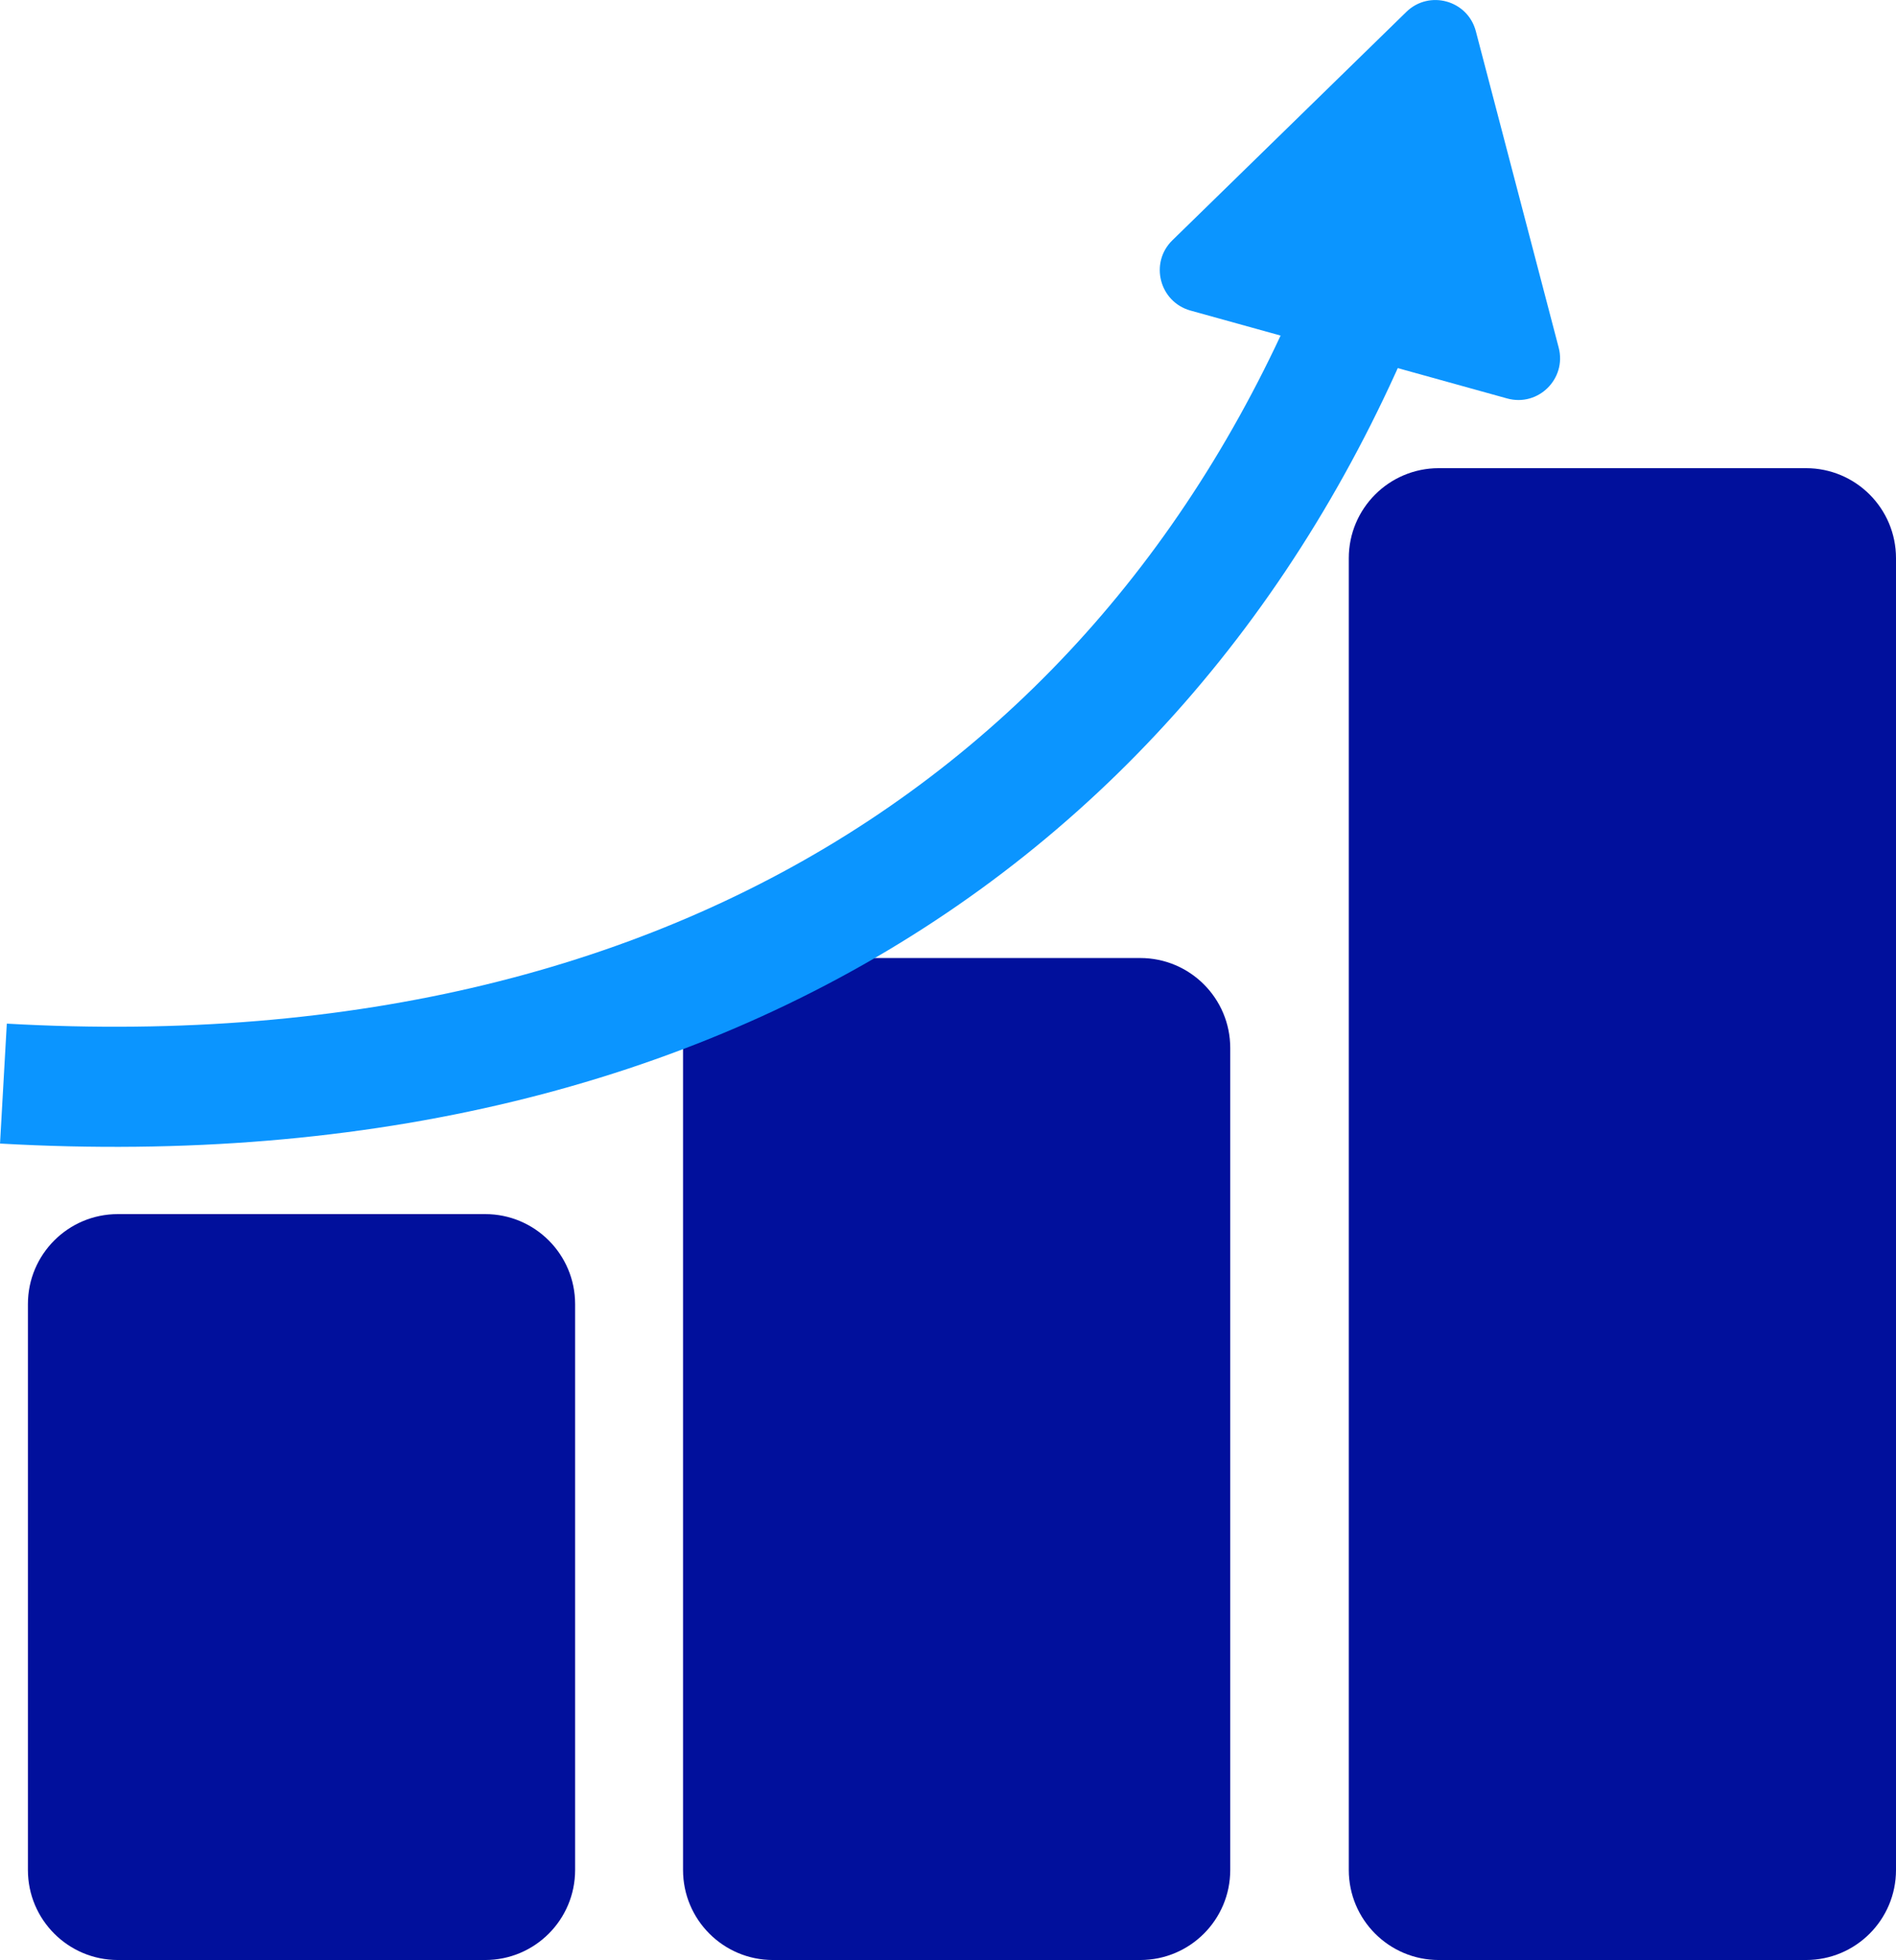
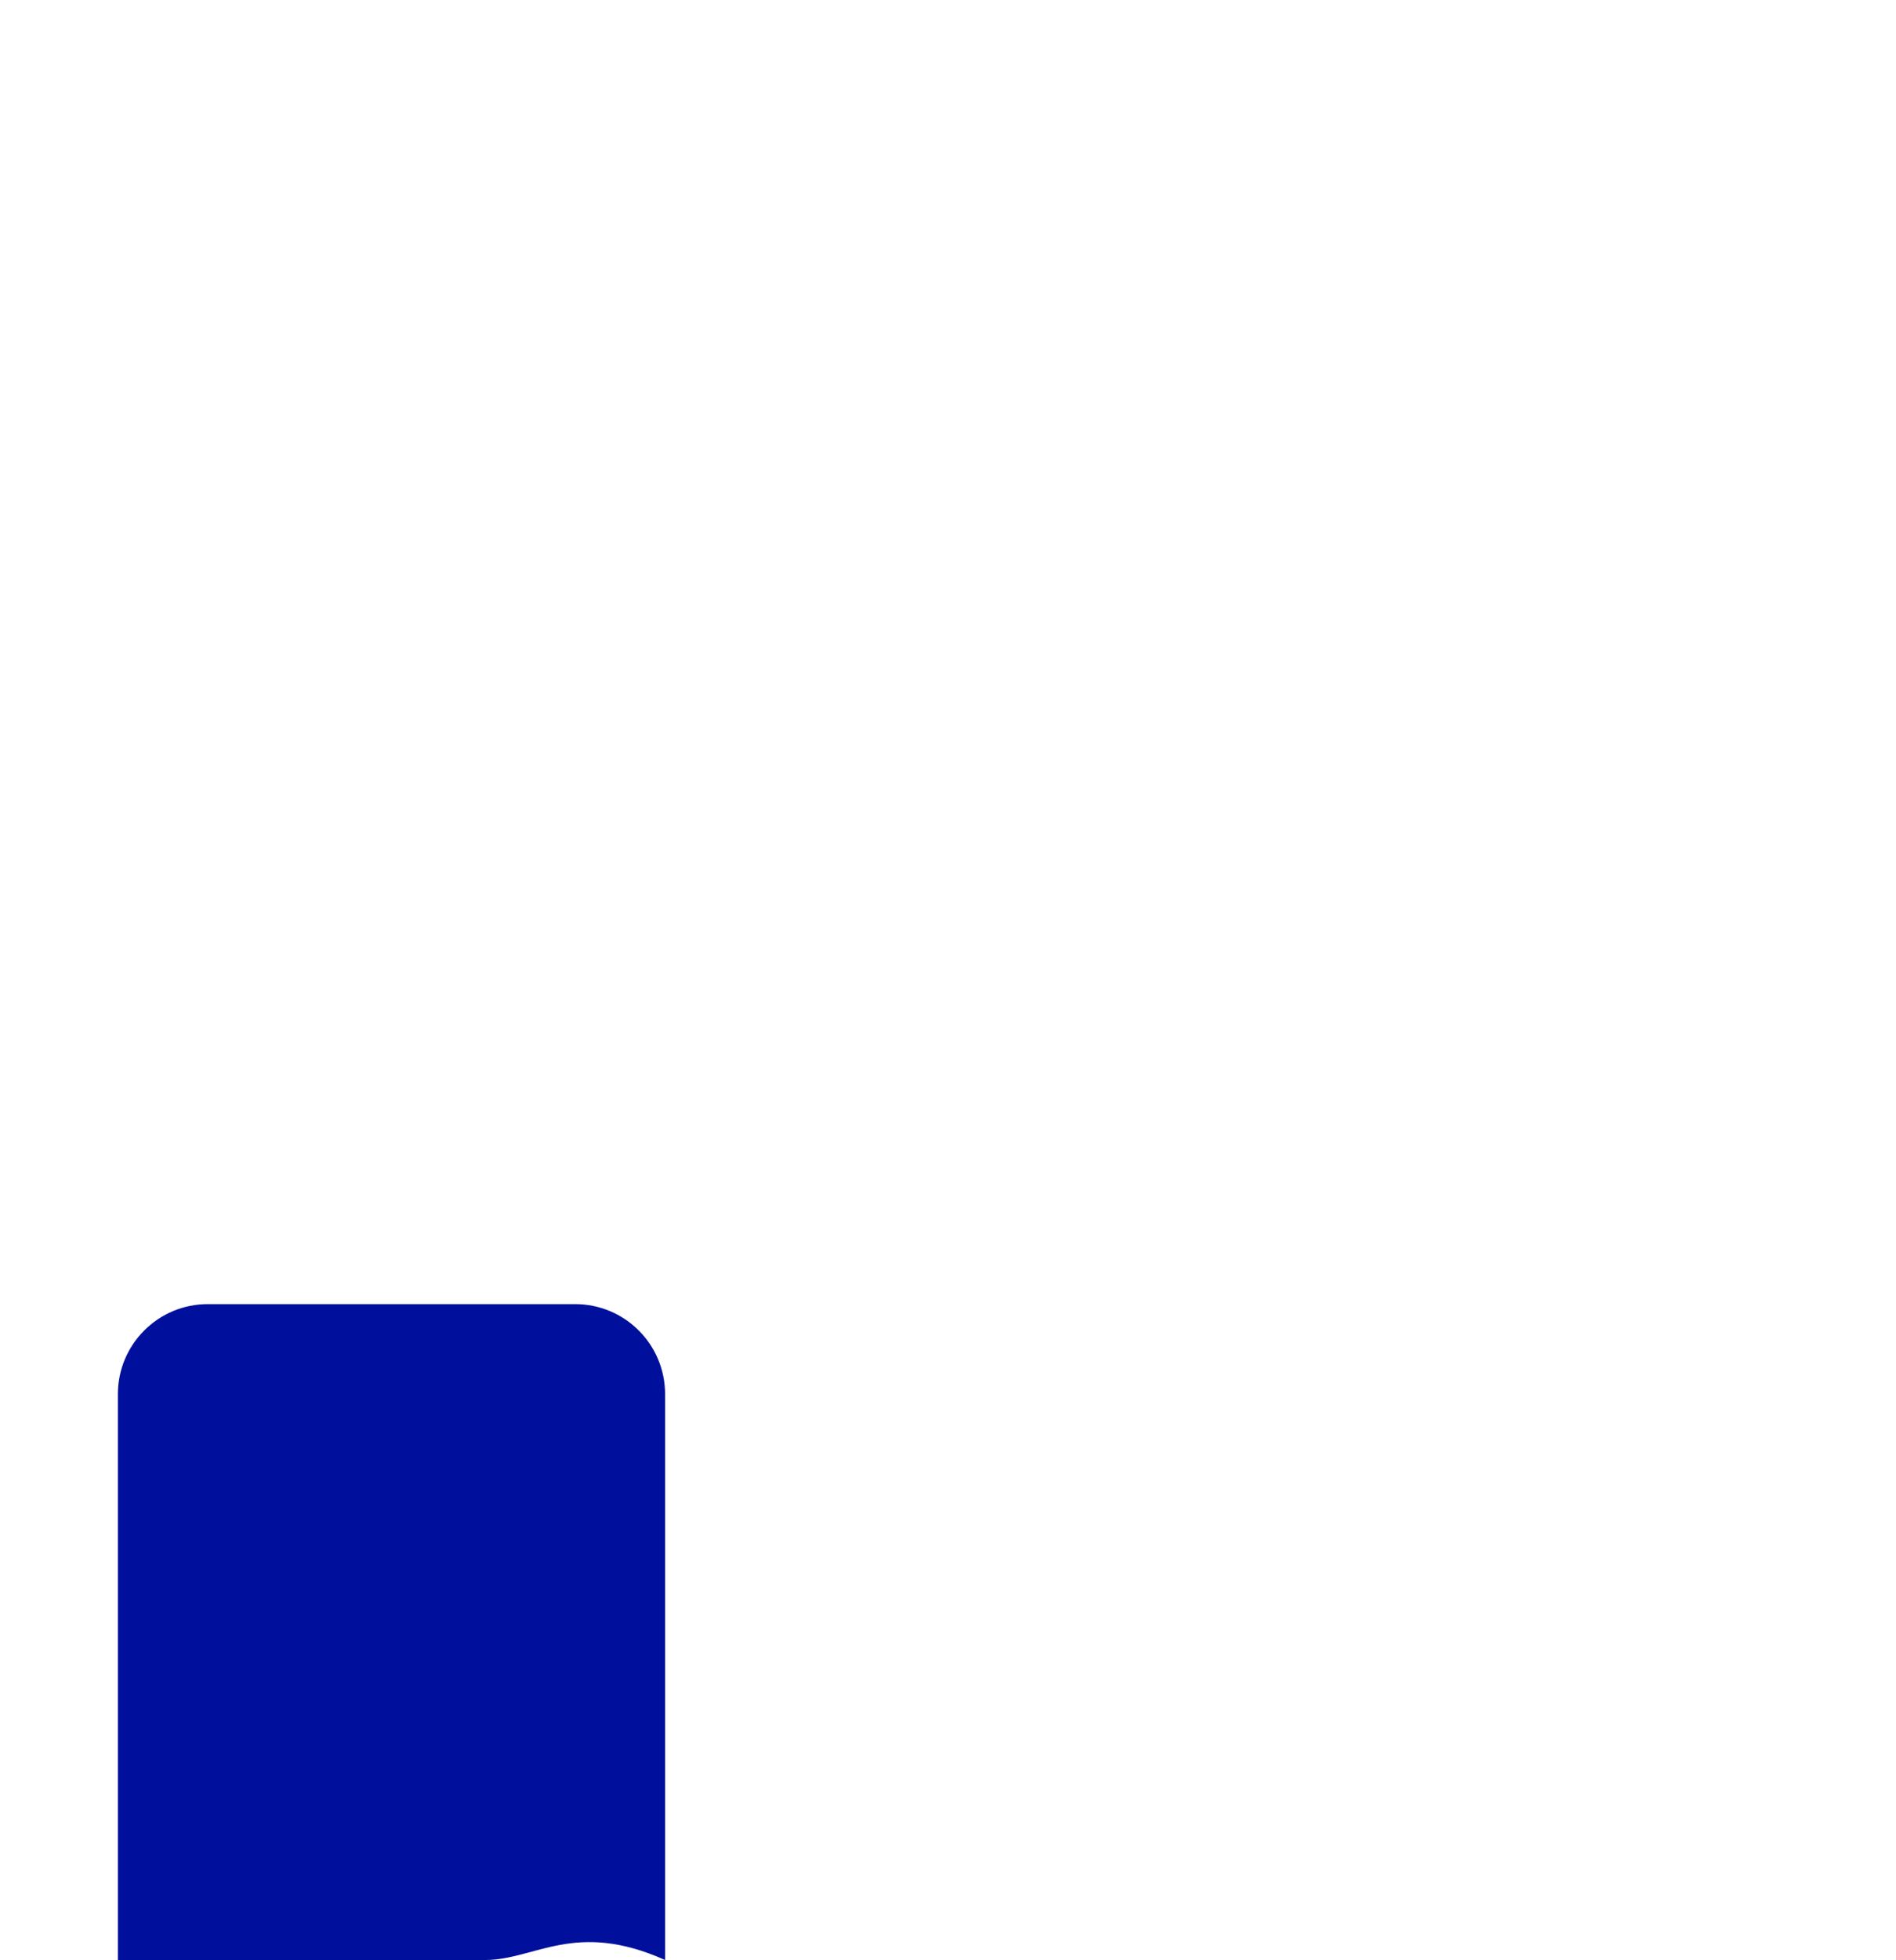
<svg xmlns="http://www.w3.org/2000/svg" version="1.1" id="Layer_1" x="0px" y="0px" viewBox="0 0 31.589 32.638" style="enable-background:new 0 0 31.589 32.638;" xml:space="preserve">
  <style type="text/css">
	.st0{fill:#01109C;}
	.st1{fill-rule:evenodd;clip-rule:evenodd;fill:none;stroke:#0B95FF;stroke-width:2;stroke-miterlimit:10;}
	.st2{fill:#0B95FF;}
</style>
-   <path class="st0" d="M8.083,32.638H1.964c-0.828,0-1.499-0.671-1.499-1.499v-9.423  c0-0.828,0.671-1.499,1.499-1.499h6.119c0.828,0,1.499,0.671,1.499,1.499v9.423  C9.582,31.967,8.911,32.638,8.083,32.638z" />
-   <path class="st0" d="M18.998,32.638h-6.119c-0.828,0-1.499-0.671-1.499-1.499V17.452  c0-0.828,0.671-1.499,1.499-1.499h6.119c0.828,0,1.499,0.671,1.499,1.499v13.687  C20.497,31.967,19.826,32.638,18.998,32.638z" />
-   <path class="st0" d="M30.09,32.638H23.971c-0.828,0-1.499-0.671-1.499-1.499V9.295  c0-0.828,0.671-1.499,1.499-1.499h6.119c0.828,0,1.499,0.671,1.499,1.499v21.844  C31.589,31.967,30.918,32.638,30.09,32.638z" />
-   <path class="st1" d="M23.363,3.16c-3.154,9.717-11.317,15.563-23.306,14.884" />
-   <path class="st2" d="M19.533,4.001l3.897-3.802c0.382-0.373,1.024-0.195,1.159,0.322l1.38,5.267  c0.136,0.519-0.342,0.991-0.859,0.847l-5.277-1.464C19.316,5.026,19.149,4.376,19.533,4.001z" />
+   <path class="st0" d="M8.083,32.638H1.964v-9.423  c0-0.828,0.671-1.499,1.499-1.499h6.119c0.828,0,1.499,0.671,1.499,1.499v9.423  C9.582,31.967,8.911,32.638,8.083,32.638z" />
</svg>